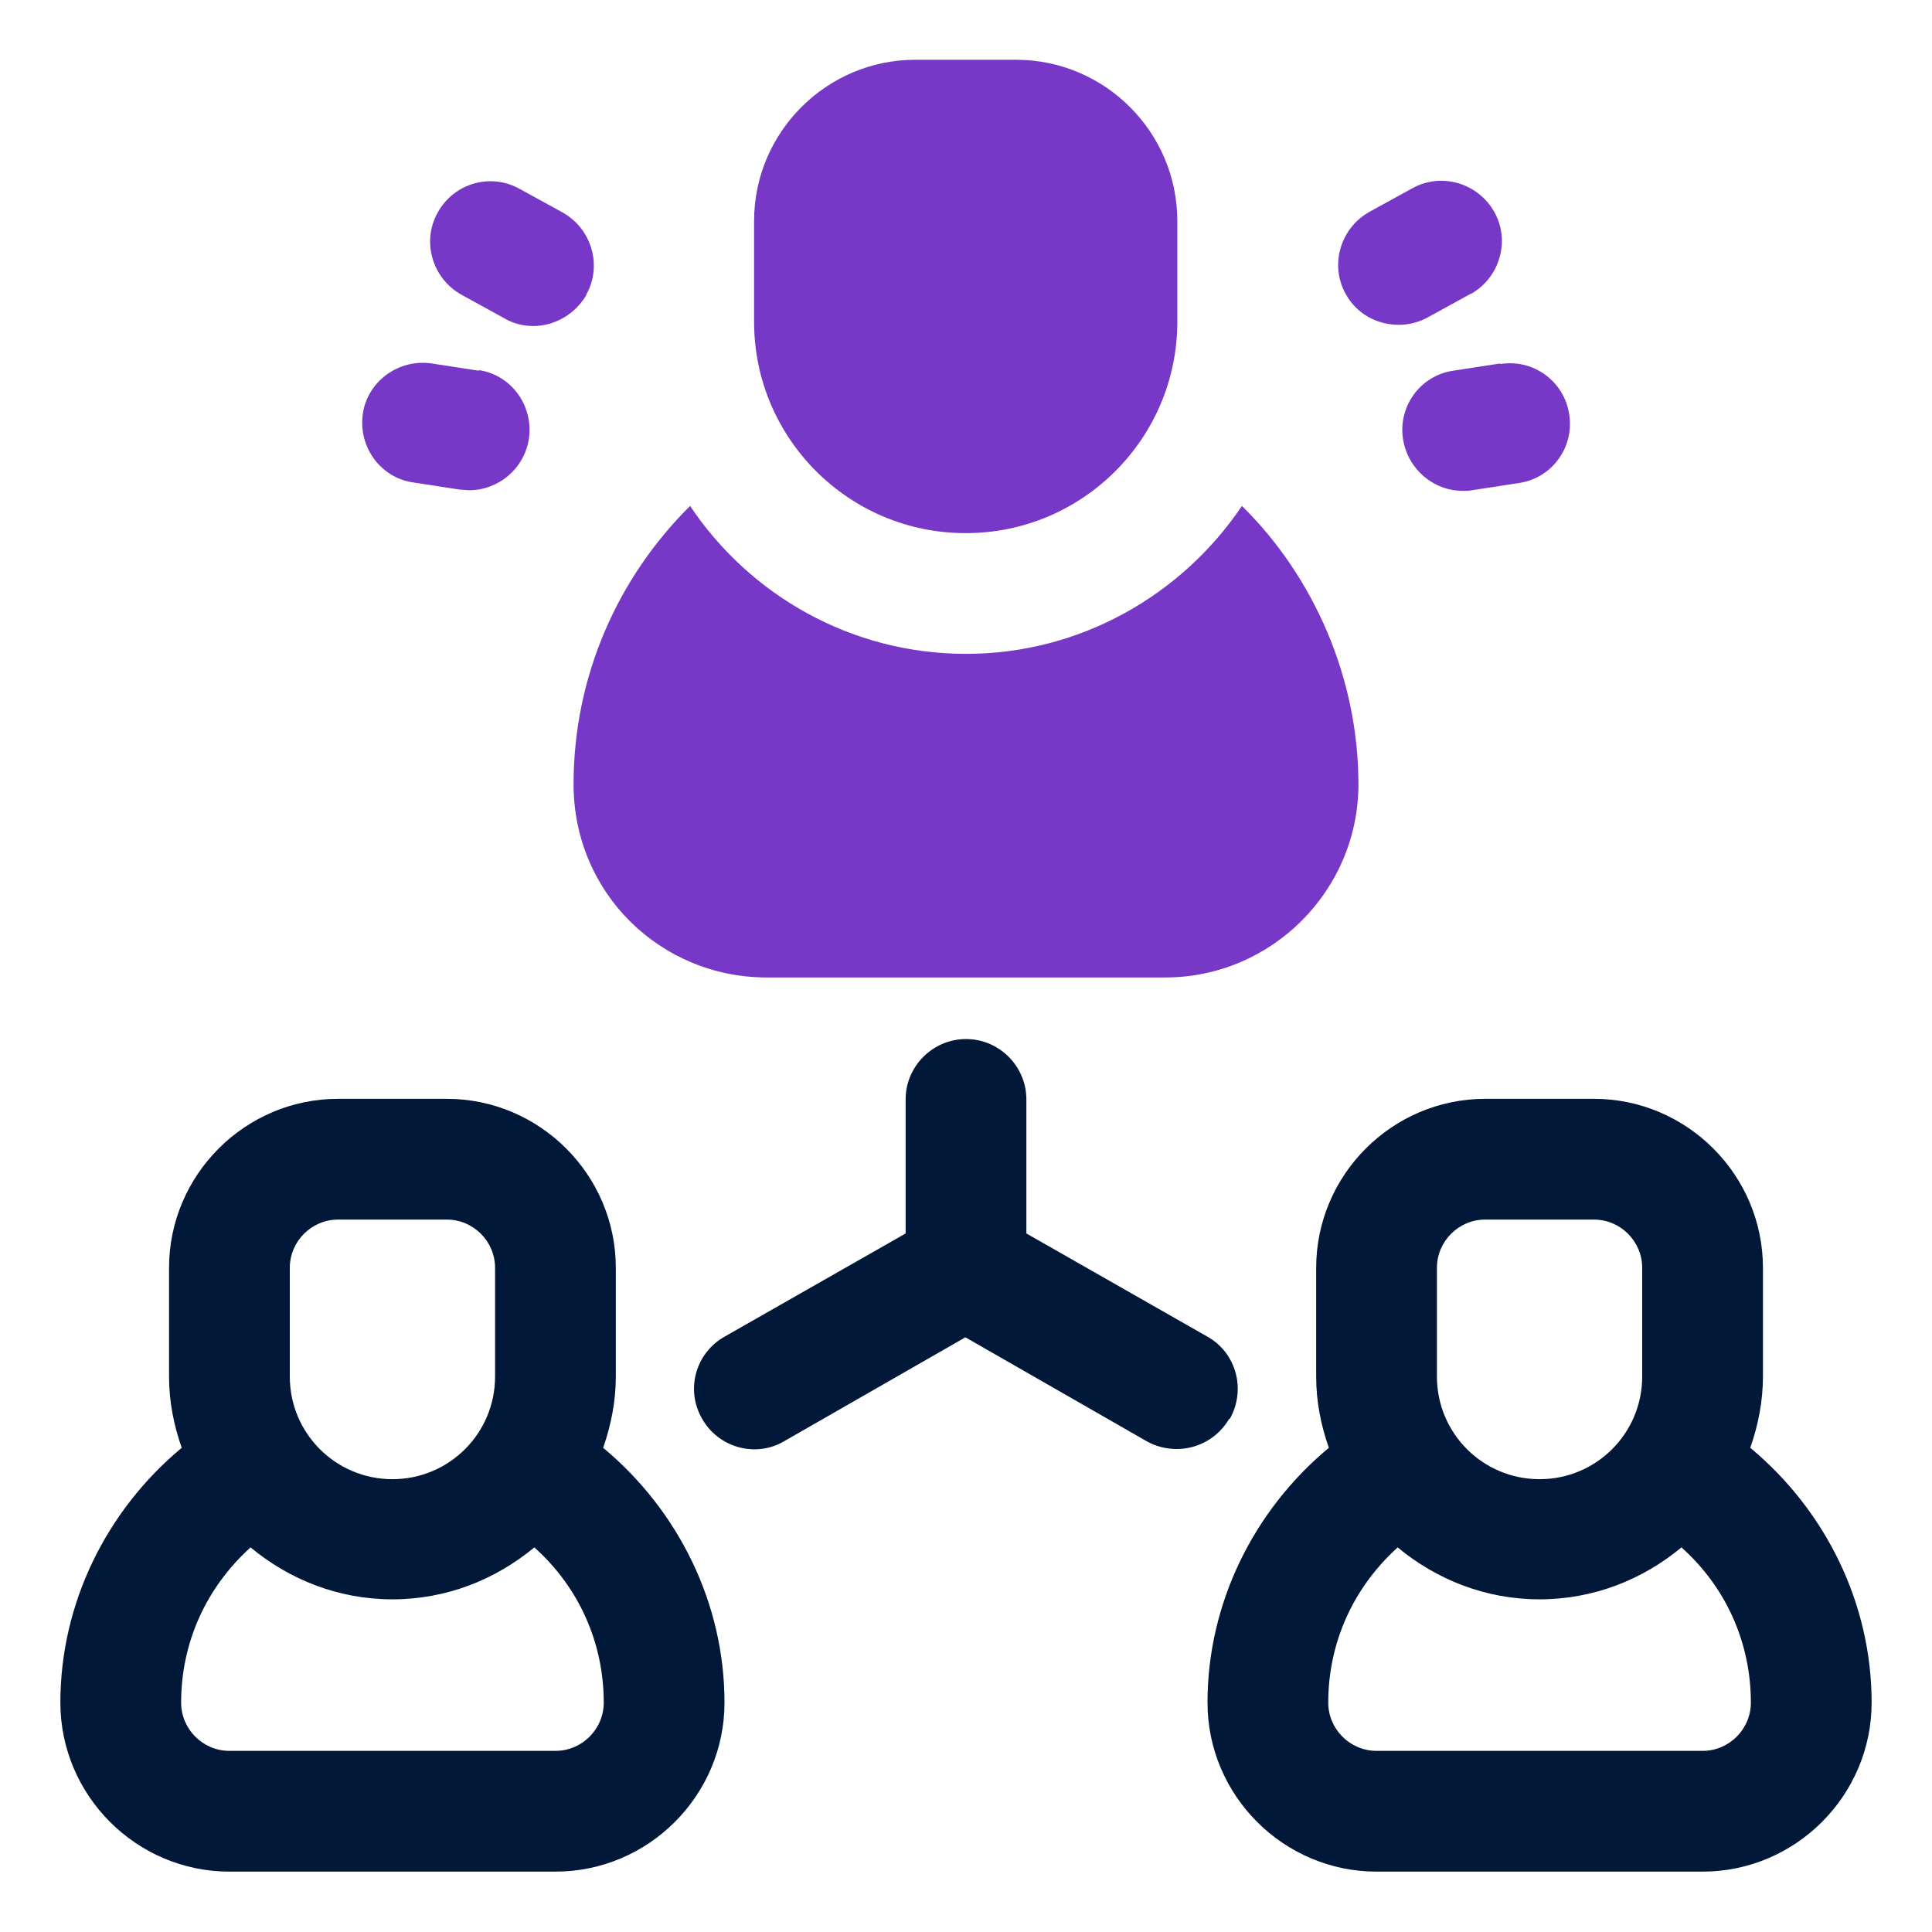
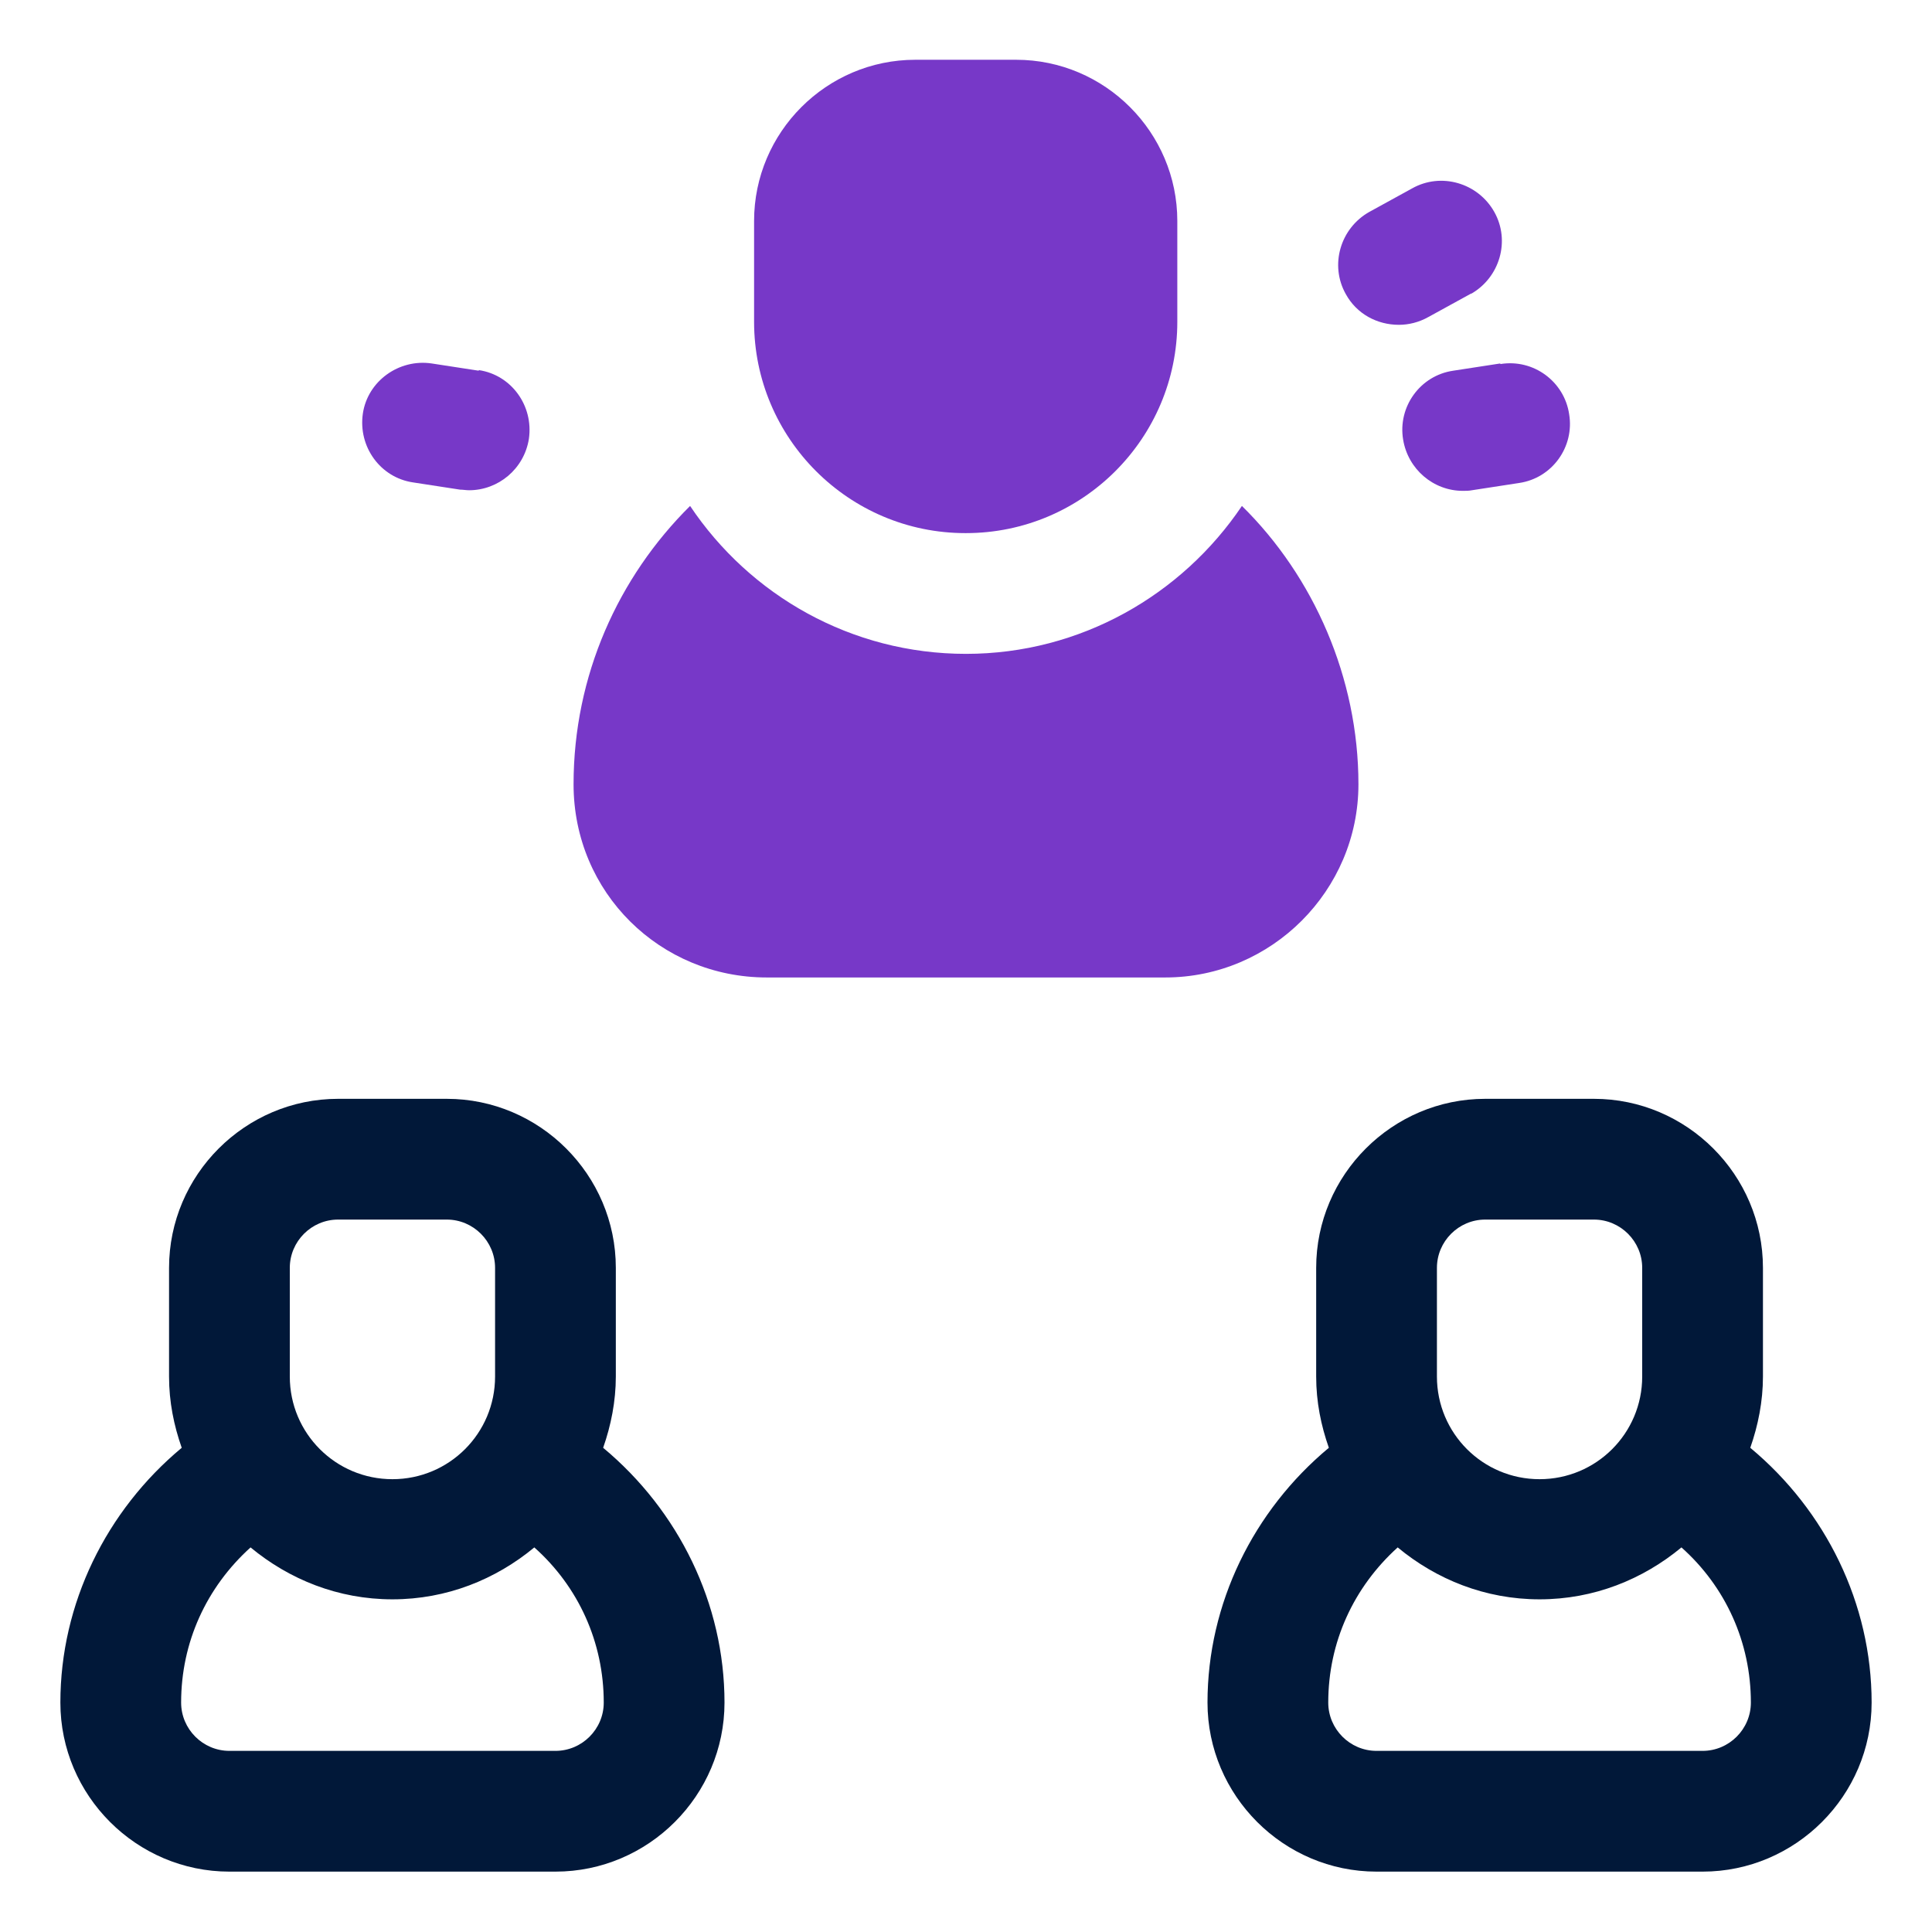
<svg xmlns="http://www.w3.org/2000/svg" id="OBJECT" viewBox="0 0 32 32">
  <defs>
    <style>
      .cls-1 {
        fill: #7738c8;
      }

      .cls-2 {
        fill: #011839;
      }
    </style>
  </defs>
  <g>
    <path class="cls-2" d="M9.99,23.98c.13-.37.21-.77.21-1.18v-1.8c0-1.54-1.26-2.8-2.8-2.8h-1.8c-1.54,0-2.8,1.26-2.8,2.8v1.8c0,.42.08.81.21,1.18-1.25,1.04-2.01,2.58-2.01,4.22,0,1.54,1.26,2.8,2.8,2.8h5.4c1.54,0,2.8-1.26,2.8-2.8,0-1.64-.76-3.18-2.01-4.22ZM4.8,21c0-.44.36-.8.8-.8h1.8c.44,0,.8.36.8.8v1.8c0,.94-.76,1.7-1.7,1.7s-1.7-.76-1.7-1.7v-1.8ZM9.2,29H3.8c-.44,0-.8-.36-.8-.8,0-1,.42-1.91,1.15-2.57.64.53,1.45.86,2.35.86s1.71-.33,2.35-.86c.73.65,1.15,1.57,1.15,2.57,0,.44-.36.8-.8.8Z" />
    <path class="cls-2" d="M28.99,23.98c.13-.37.21-.77.21-1.18v-1.8c0-1.54-1.26-2.8-2.8-2.8h-1.8c-1.54,0-2.8,1.26-2.8,2.8v1.8c0,.42.08.81.21,1.18-1.25,1.04-2.01,2.58-2.01,4.22,0,1.54,1.26,2.8,2.8,2.8h5.4c1.54,0,2.8-1.26,2.8-2.8,0-1.64-.76-3.18-2.01-4.22ZM23.8,21c0-.44.36-.8.8-.8h1.8c.44,0,.8.36.8.8v1.8c0,.94-.76,1.7-1.7,1.7s-1.7-.76-1.7-1.7v-1.8ZM28.2,29h-5.4c-.44,0-.8-.36-.8-.8,0-1,.42-1.91,1.15-2.57.64.53,1.45.86,2.35.86s1.71-.33,2.35-.86c.73.65,1.15,1.57,1.15,2.57,0,.44-.36.8-.8.8Z" />
-     <path class="cls-2" d="M20.37,23.5c.27-.48.11-1.09-.37-1.36l-3-1.71v-2.22c0-.55-.45-1-1-1s-1,.45-1,1v2.22l-3,1.71c-.48.27-.65.88-.37,1.36.27.48.89.65,1.36.37l3-1.72,3,1.72c.16.09.33.13.5.13.35,0,.68-.18.87-.5Z" />
  </g>
  <g>
    <path class="cls-1" d="M16,10.83c-1.9,0-3.58-.97-4.57-2.45-1.19,1.18-1.93,2.81-1.93,4.61s1.44,3.2,3.2,3.2h6.6c1.76,0,3.2-1.44,3.2-3.2s-.74-3.44-1.93-4.61c-.99,1.47-2.67,2.45-4.57,2.45Z" />
    <path class="cls-1" d="M16,8.83c1.93,0,3.5-1.57,3.5-3.5v-1.67c0-1.47-1.2-2.67-2.67-2.67h-1.67c-1.47,0-2.67,1.2-2.67,2.67v1.67c0,1.93,1.57,3.5,3.5,3.5Z" />
    <path class="cls-1" d="M7.93,6.14l-.78-.12c-.54-.08-1.06.29-1.14.83-.08.55.29,1.06.83,1.14l.78.12c.05,0,.1.01.15.01.48,0,.91-.35.99-.85.08-.55-.29-1.06-.83-1.14Z" />
-     <path class="cls-1" d="M9.71,4.88c.27-.48.09-1.09-.39-1.36l-.71-.39c-.48-.27-1.09-.1-1.36.39-.27.48-.09,1.09.39,1.36l.71.39c.15.09.32.13.48.13.35,0,.69-.19.88-.51Z" />
    <path class="cls-1" d="M24.85,6.02l-.78.12c-.55.08-.92.6-.83,1.14.08.49.5.85.99.85.05,0,.1,0,.15-.01l.78-.12c.55-.08.92-.6.83-1.14-.08-.54-.59-.92-1.14-.83Z" />
    <path class="cls-1" d="M24.36,4.87c.48-.27.66-.88.39-1.36-.27-.48-.88-.66-1.36-.39l-.71.39c-.48.27-.66.88-.39,1.36.18.33.52.51.88.51.16,0,.33-.04.49-.13l.71-.39Z" />
  </g>
</svg>